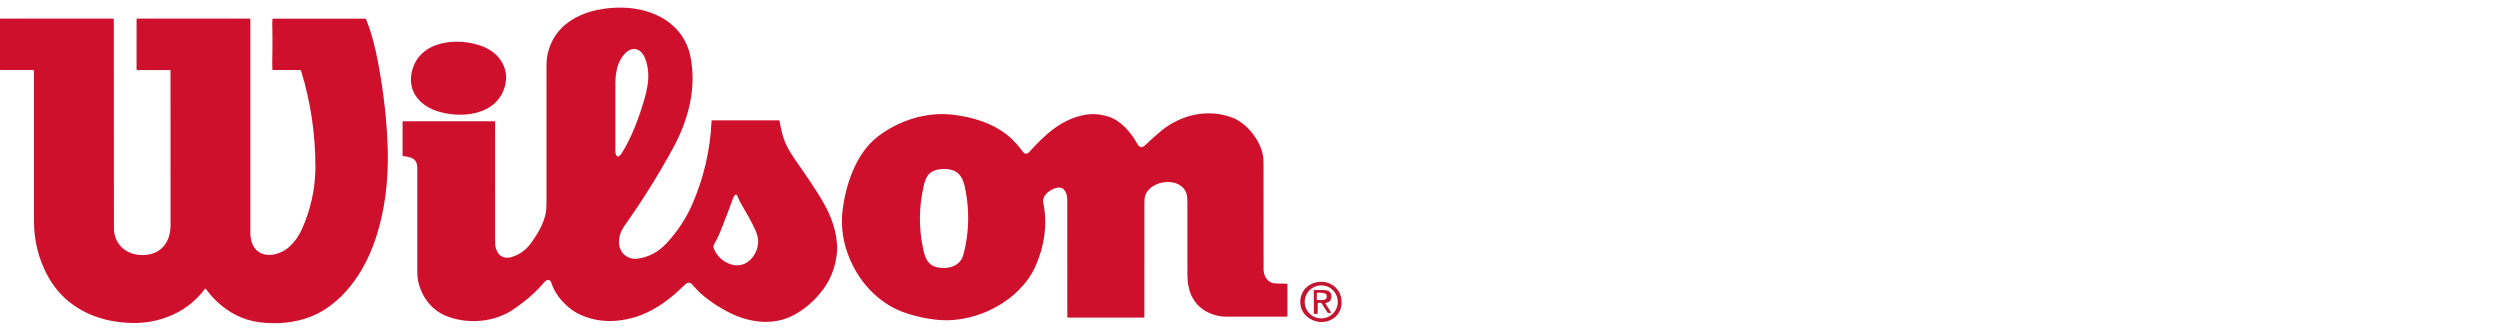
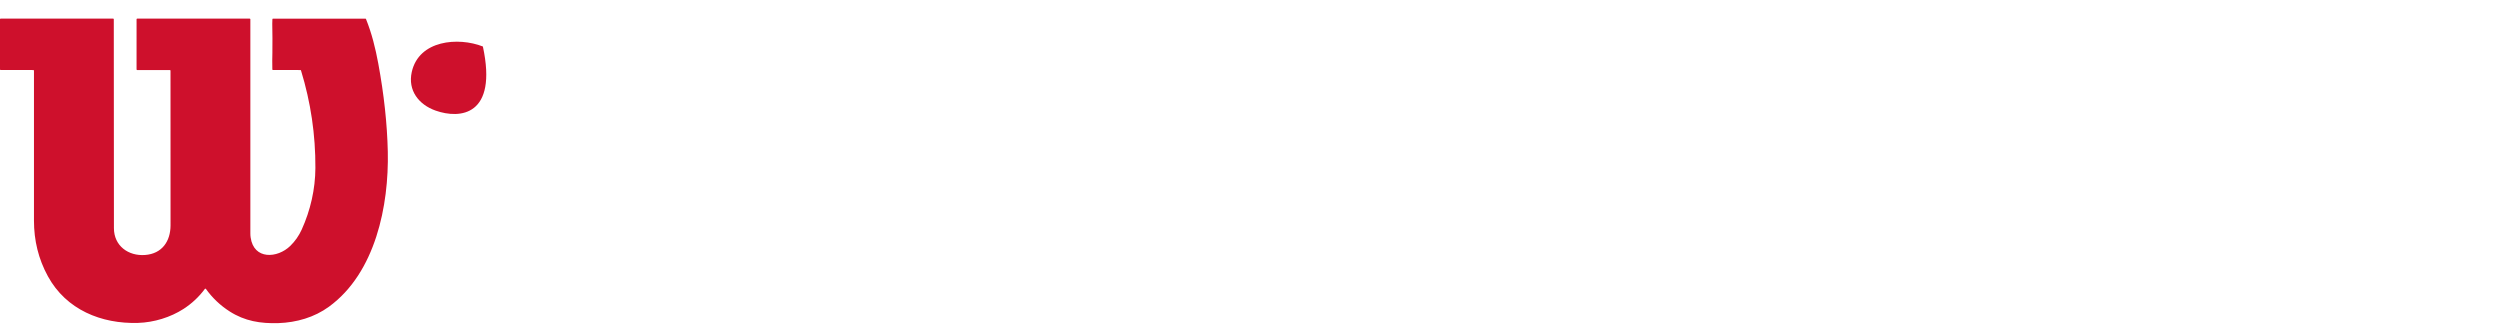
<svg xmlns="http://www.w3.org/2000/svg" version="1.1" id="Capa_1" x="0px" y="0px" width="224px" height="29.75px" viewBox="0 3.625 224 29.75" enable-background="new 0 3.625 224 29.75" xml:space="preserve">
  <g>
-     <path fill="#CE102C" d="M36.121,17.614c-0.027-0.001-0.05-0.025-0.05-0.055v-3.014c0-0.031,0.024-0.055,0.055-0.055h8.179   c0.031,0,0.055,0.024,0.055,0.055c0.001,3.432,0.002,6.862,0.002,10.293c0,0.441,0.002,0.688,0.008,0.736   c0.104,0.854,0.67,1.338,1.532,1.061c0.665-0.213,1.207-0.6,1.628-1.164c0.582-0.78,1.158-1.744,1.362-2.716   c0.049-0.232,0.074-0.567,0.075-0.995c0-4.068,0-8.144-0.001-12.214c0-0.367,0.021-0.67,0.067-0.908   c0.623-3.25,3.774-4.376,6.718-4.33c2.788,0.046,5.508,1.431,6.111,4.373c0.579,2.839-0.191,5.713-1.552,8.206   c-1.32,2.421-2.779,4.751-4.374,6.994c-0.275,0.392-0.433,0.805-0.472,1.246c-0.089,1.045,0.692,1.838,1.744,1.663   c0.981-0.157,1.819-0.617,2.519-1.372c0.973-1.056,1.73-2.197,2.273-3.428c1.046-2.381,1.642-4.903,1.757-7.529   c0.001-0.03,0.023-0.053,0.056-0.053h5.974c0.024,0,0.048,0.02,0.054,0.045c0.054,0.282,0.11,0.564,0.173,0.845   c0.215,1.004,0.607,1.728,1.208,2.602c0.853,1.238,1.96,2.765,2.751,4.233c0.687,1.282,1.196,2.952,0.99,4.404   c-0.166,1.158-0.575,2.18-1.233,3.05c-0.718,0.96-1.72,1.869-2.902,2.412c-1.871,0.858-4.023,0.439-5.76-0.51   c-1.059-0.58-2.187-1.342-2.962-2.282c-0.249-0.304-0.459-0.348-0.744-0.07c-1.714,1.696-3.615,3.009-6.126,3.226   c-1.149,0.1-2.234-0.084-3.255-0.545c-1.134-0.516-2.206-1.658-2.578-2.861c-0.107-0.35-0.421-0.295-0.614-0.067   c-0.585,0.689-1.238,1.309-1.96,1.855c-0.328,0.25-0.865,0.654-1.283,0.88c-1.686,0.908-3.74,1.009-5.512,0.332   c-1.6-0.61-2.644-2.286-2.645-3.959c0-3.112,0-6.227,0-9.34c0-0.504-0.193-0.803-0.695-0.946   C36.523,17.656,36.332,17.625,36.121,17.614z M55.351,17.655c0.017,0.009,0.04,0.008,0.056-0.004   c0.131-0.088,0.225-0.178,0.28-0.265c0.931-1.471,1.558-3.198,2.045-4.859c0.236-0.809,0.399-1.636,0.345-2.406   c-0.047-0.683-0.297-2.022-1.197-2.104c-0.805-0.073-1.454,1.078-1.595,1.742c-0.097,0.462-0.147,0.898-0.148,1.304   c-0.004,0.786-0.004,2.843,0,6.17C55.135,17.438,55.207,17.577,55.351,17.655z M63.964,25.892c0.438,1.217,2.124,2.059,3.2,1.069   c0.469-0.431,0.723-0.967,0.766-1.611c0.024-0.346-0.086-0.718-0.219-1.029c-0.368-0.854-0.88-1.697-1.361-2.529   c-0.071-0.122-0.168-0.333-0.294-0.637c-0.024-0.061-0.075-0.086-0.148-0.086c-0.016,0-0.033,0.007-0.044,0.019   c-0.086,0.103-0.136,0.18-0.154,0.227c-0.378,1.058-0.781,2.104-1.204,3.146c-0.146,0.365-0.32,0.693-0.508,1.028   C63.922,25.615,63.912,25.752,63.964,25.892z" />
    <path fill="#CE102C" d="M15.221,9.9h-2.93c-0.031,0-0.056-0.025-0.056-0.054l0.001-4.497c0-0.03,0.025-0.055,0.055-0.055h10.085   c0.031,0,0.056,0.025,0.056,0.055v19.186c0,0.126,0.007,0.244,0.025,0.364c0.284,2.022,2.407,1.875,3.551,0.76   c0.433-0.422,0.774-0.909,1.025-1.463c0.783-1.725,1.217-3.622,1.226-5.516c0.015-2.978-0.415-5.891-1.29-8.742   C26.964,9.917,26.943,9.9,26.92,9.9l-2.463-0.002c-0.029,0-0.054-0.022-0.055-0.053c-0.022-0.49,0-1.14,0.004-1.491   c0.002-0.869,0.016-1.742-0.011-2.608c-0.003-0.134,0-0.267,0.012-0.401c0.001-0.028,0.026-0.05,0.055-0.05h8.28   c0.024,0,0.044,0.013,0.051,0.035c0.519,1.291,0.844,2.6,1.1,3.983c0.514,2.777,0.798,5.413,0.854,7.904   c0.105,4.812-1.096,10.841-5.268,13.886c-1.32,0.963-2.913,1.417-4.535,1.473c-1.598,0.048-3.005-0.175-4.371-1.05   c-0.837-0.535-1.546-1.21-2.126-2.018c-0.019-0.023-0.051-0.028-0.077-0.013c-0.003,0.004-0.008,0.007-0.011,0.012   c-0.529,0.715-1.167,1.313-1.917,1.798c-1.168,0.753-2.644,1.208-4.068,1.252c-3.294,0.102-6.445-1.182-8.084-4.18   c-0.849-1.553-1.246-3.207-1.247-4.982c-0.001-4.479-0.002-8.959,0-13.439c0-0.03-0.026-0.056-0.055-0.056L0.054,9.896   C0.024,9.896,0,9.871,0,9.84V5.348c0-0.03,0.024-0.055,0.054-0.055H10.14c0.031,0,0.056,0.025,0.056,0.055   c0.001,6.242,0.004,12.481,0.012,18.721c0.001,1.591,1.303,2.515,2.792,2.402c1.513-0.112,2.28-1.22,2.281-2.663   c0-4.616,0-9.236-0.003-13.855C15.276,9.923,15.252,9.9,15.221,9.9z" />
-     <path fill="#CE102C" d="M39.028,13.534c-1.509-0.534-2.504-1.807-2.133-3.464c0.64-2.853,4.162-3.147,6.371-2.279   c1.44,0.565,2.367,1.896,1.998,3.457C44.606,14.011,41.216,14.309,39.028,13.534z" />
-     <path fill="#CE102C" d="M81.012,31.619c-3.605-1.26-5.955-5.367-5.528-9.067c0.277-2.373,1.211-5.208,3.192-6.712   c1.865-1.414,4.275-2.2,6.623-1.945c1.825,0.199,3.729,0.77,5.132,1.976c0.373,0.321,0.772,0.764,1.201,1.326   c0.164,0.216,0.375,0.279,0.574,0.062c1.331-1.468,2.739-2.828,4.744-3.294c0.791-0.185,1.589-0.146,2.385,0.113   c1.119,0.363,2.004,1.427,2.56,2.419c0.197,0.353,0.412,0.421,0.713,0.136c0.472-0.453,1.064-0.986,1.47-1.313   c1.77-1.427,4.18-1.988,6.357-1.148c1.269,0.489,2.436,1.965,2.705,3.279c0.053,0.236,0.074,0.598,0.074,1.081   c0,3.08,0.004,6.159,0.004,9.24c0,0.494,0.252,1.004,0.727,1.186c0.129,0.046,0.33,0.072,0.609,0.072   c0.25,0.003,0.494,0.004,0.744,0.012c0.029,0,0.055,0.021,0.055,0.055v2.843c0,0.03-0.025,0.057-0.055,0.057   c-1.813,0-3.625,0-5.442,0c-0.509,0.002-1.006-0.105-1.486-0.322c-1.446-0.647-1.974-1.931-1.979-3.45   c-0.001-2.154-0.004-4.306-0.001-6.458c0-0.371-0.026-0.637-0.082-0.8c-0.535-1.581-3.232-1.222-3.696,0.179   c-0.049,0.155-0.075,0.385-0.075,0.694c0,3.396,0,6.788-0.001,10.184c0,0.029-0.023,0.056-0.057,0.056h-6.792   c-0.029,0-0.055-0.023-0.055-0.056c-0.005-3.507-0.005-7.01-0.005-10.51c0-0.526-0.229-1.181-0.874-1.075   c-0.604,0.102-1.428,0.665-1.271,1.388c0.402,1.884,0.071,3.95-0.722,5.689c-1.403,3.083-5.211,5.01-8.506,4.786   C83.175,32.224,82.092,31.997,81.012,31.619z M82.717,25.938c0.157,0.734,0.376,1.419,1.198,1.624   c0.833,0.206,1.862,0.028,2.283-0.79c0.089-0.173,0.186-0.522,0.294-1.052c0.325-1.608,0.342-3.229,0.053-4.856   c-0.149-0.835-0.333-1.761-1.294-2.018c-0.613-0.164-1.593-0.119-2.053,0.419c-0.247,0.289-0.371,0.712-0.454,1.098   C82.328,22.227,82.319,24.083,82.717,25.938z" />
-     <path fill="#C2152F" d="M117.094,31.981c-0.898-0.771-0.74-2.275,0.283-2.847c1.135-0.638,2.613-0.078,2.811,1.279   C120.449,32.244,118.385,33.093,117.094,31.981z M119.863,30.675c0-0.815-0.66-1.479-1.479-1.479c-0.814,0-1.479,0.663-1.479,1.479   c0,0.818,0.664,1.478,1.479,1.478l0,0C119.203,32.153,119.863,31.493,119.863,30.675L119.863,30.675z" />
-     <path fill="#C2152F" d="M118.068,30.812v0.88c0,0.026-0.025,0.053-0.059,0.053h-0.229c-0.031,0-0.059-0.021-0.059-0.053v-2.024   c0-0.033,0.025-0.058,0.057-0.058c0.295-0.006,0.588-0.006,0.885,0.008c0.41,0.013,0.621,0.192,0.629,0.545   c0.006,0.166-0.033,0.302-0.111,0.403c-0.084,0.11-0.209,0.177-0.367,0.188c-0.031,0.004-0.055,0.027-0.051,0.059   c0,0.009,0.002,0.018,0.008,0.022l0.477,0.743c0.033,0.058,0.018,0.083-0.045,0.083l-0.207,0.004c-0.02,0-0.037-0.013-0.047-0.026   l-0.541-0.848c-0.01-0.018-0.025-0.026-0.043-0.026l-0.242-0.005C118.092,30.757,118.068,30.78,118.068,30.812L118.068,30.812z    M118.801,29.953c-0.25-0.092-0.502-0.124-0.768-0.098c-0.027,0.003-0.049,0.024-0.049,0.056v0.544   c0,0.029,0.023,0.054,0.055,0.056c0.328,0.006,0.52,0,0.588-0.018c0.236-0.06,0.309-0.23,0.205-0.506   C118.828,29.972,118.816,29.959,118.801,29.953z" />
+     <path fill="#CE102C" d="M39.028,13.534c-1.509-0.534-2.504-1.807-2.133-3.464c0.64-2.853,4.162-3.147,6.371-2.279   C44.606,14.011,41.216,14.309,39.028,13.534z" />
  </g>
</svg>